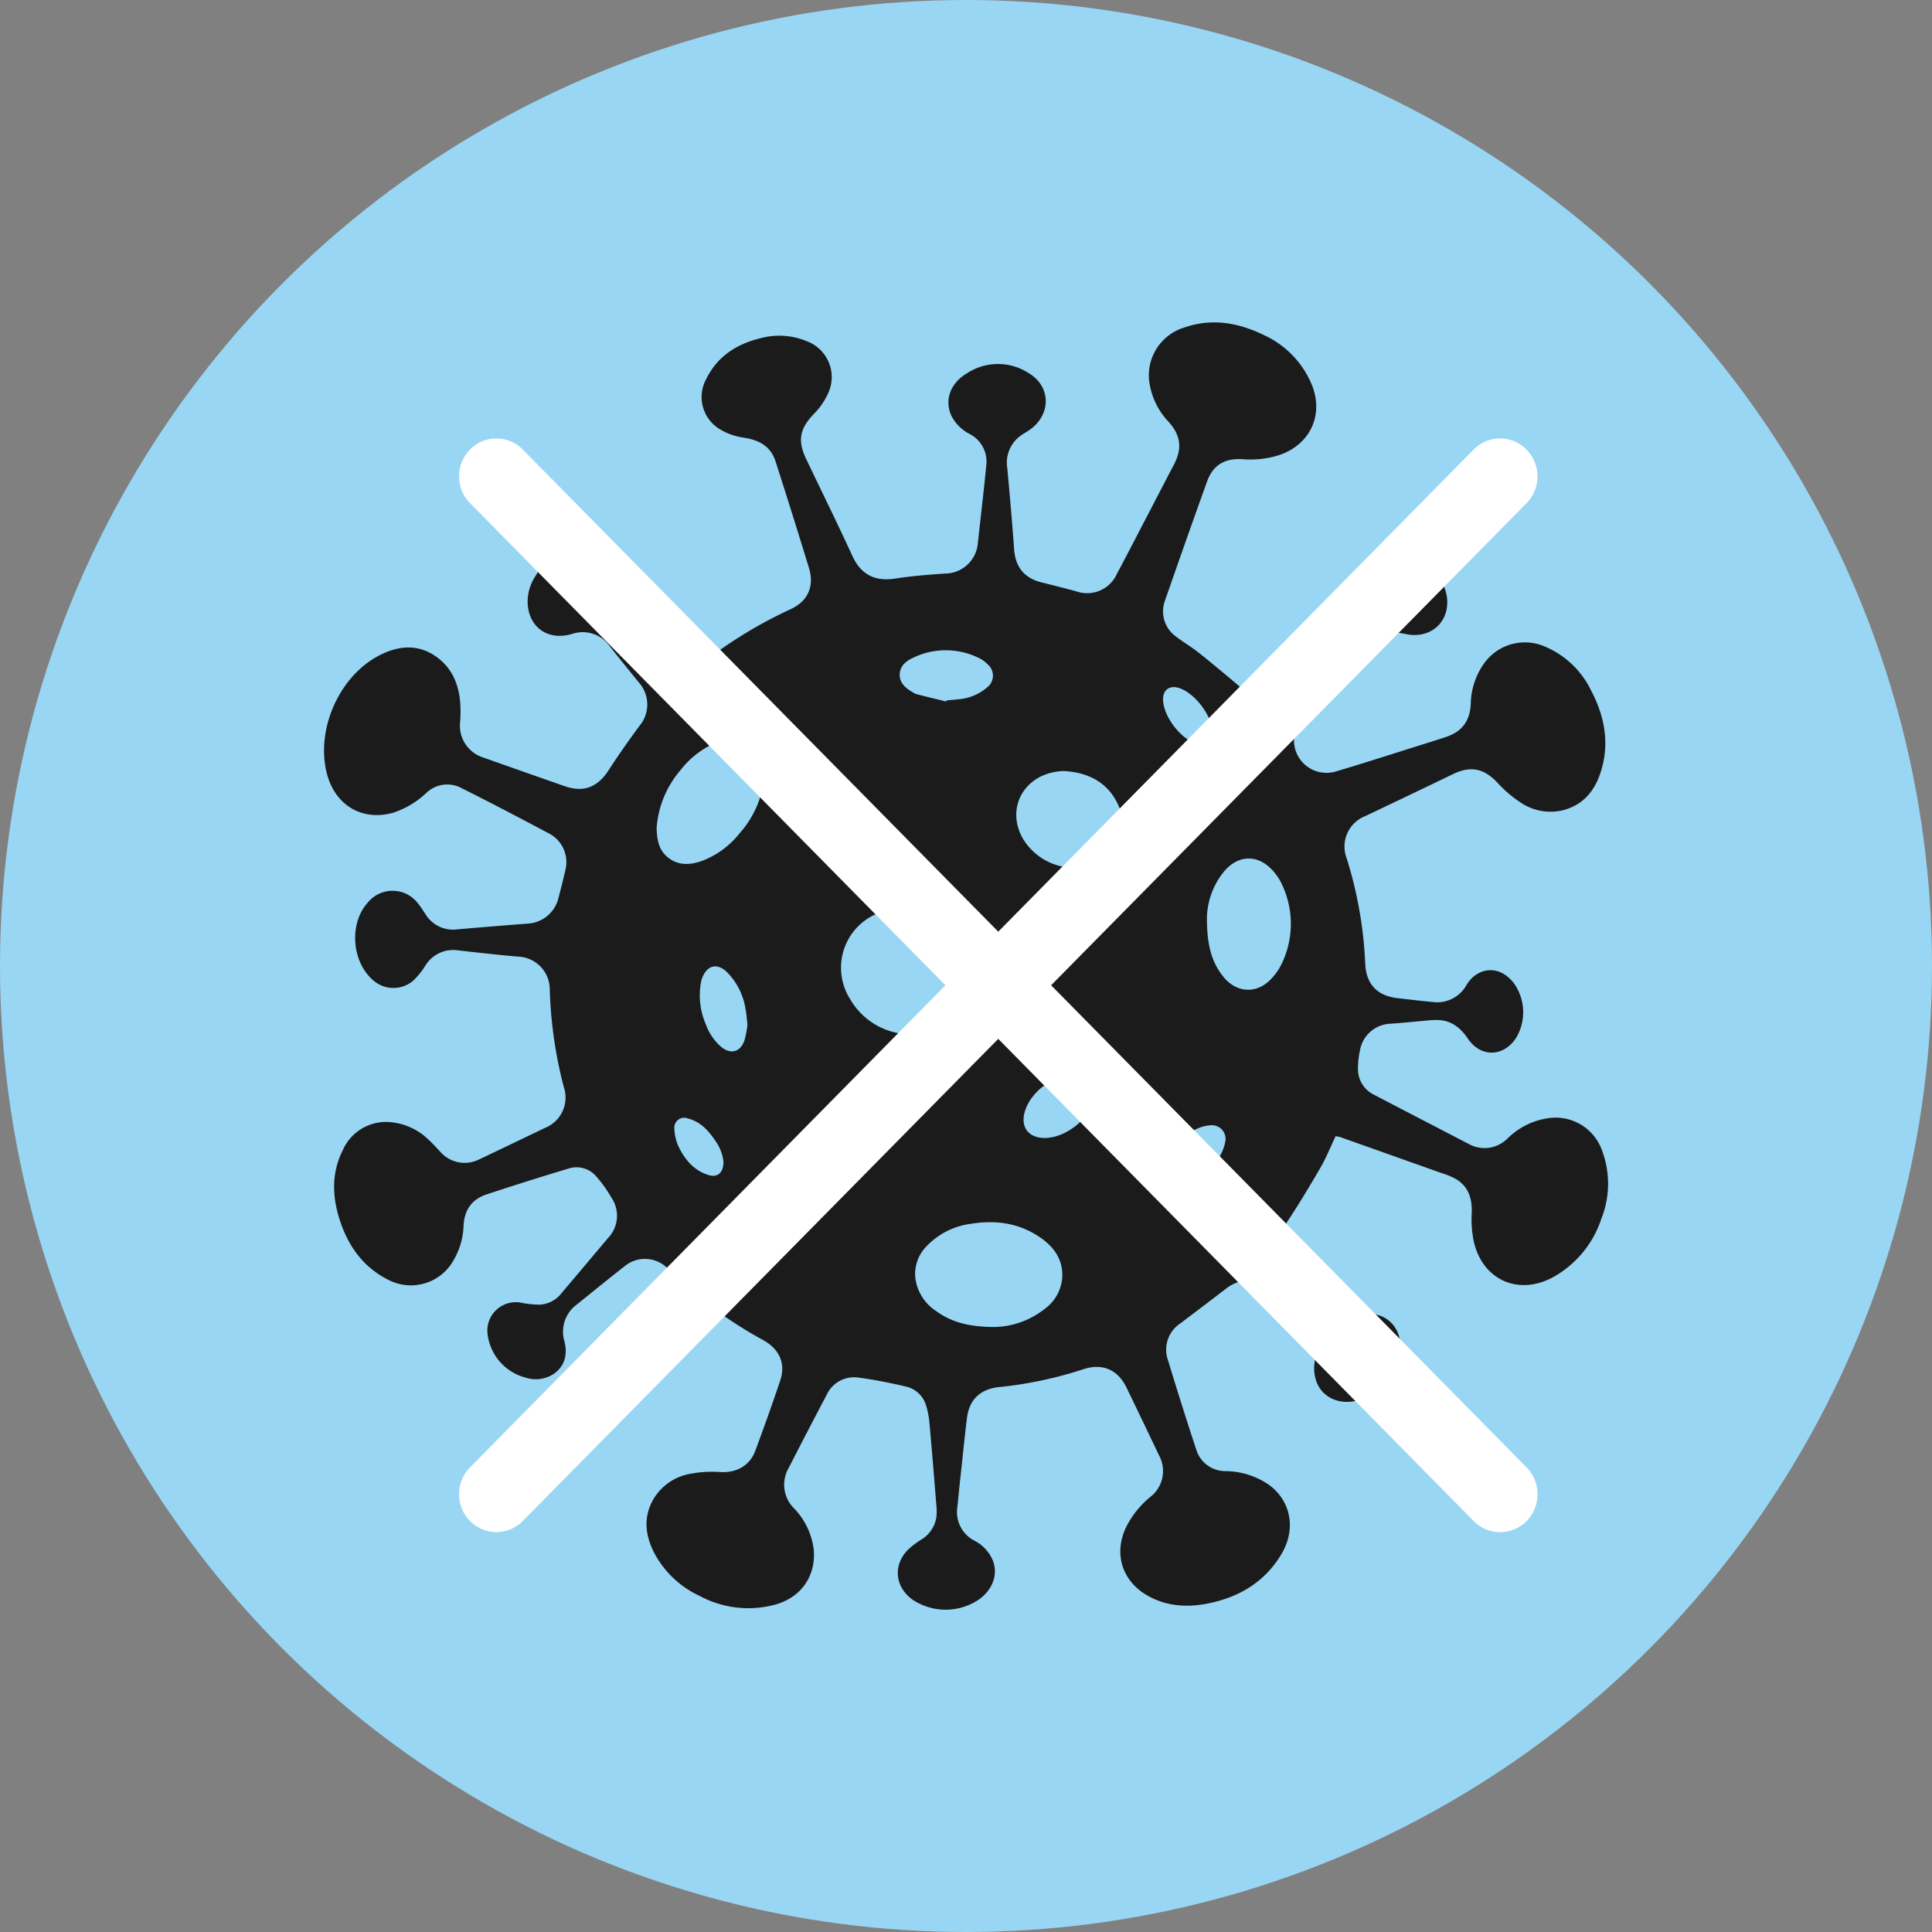
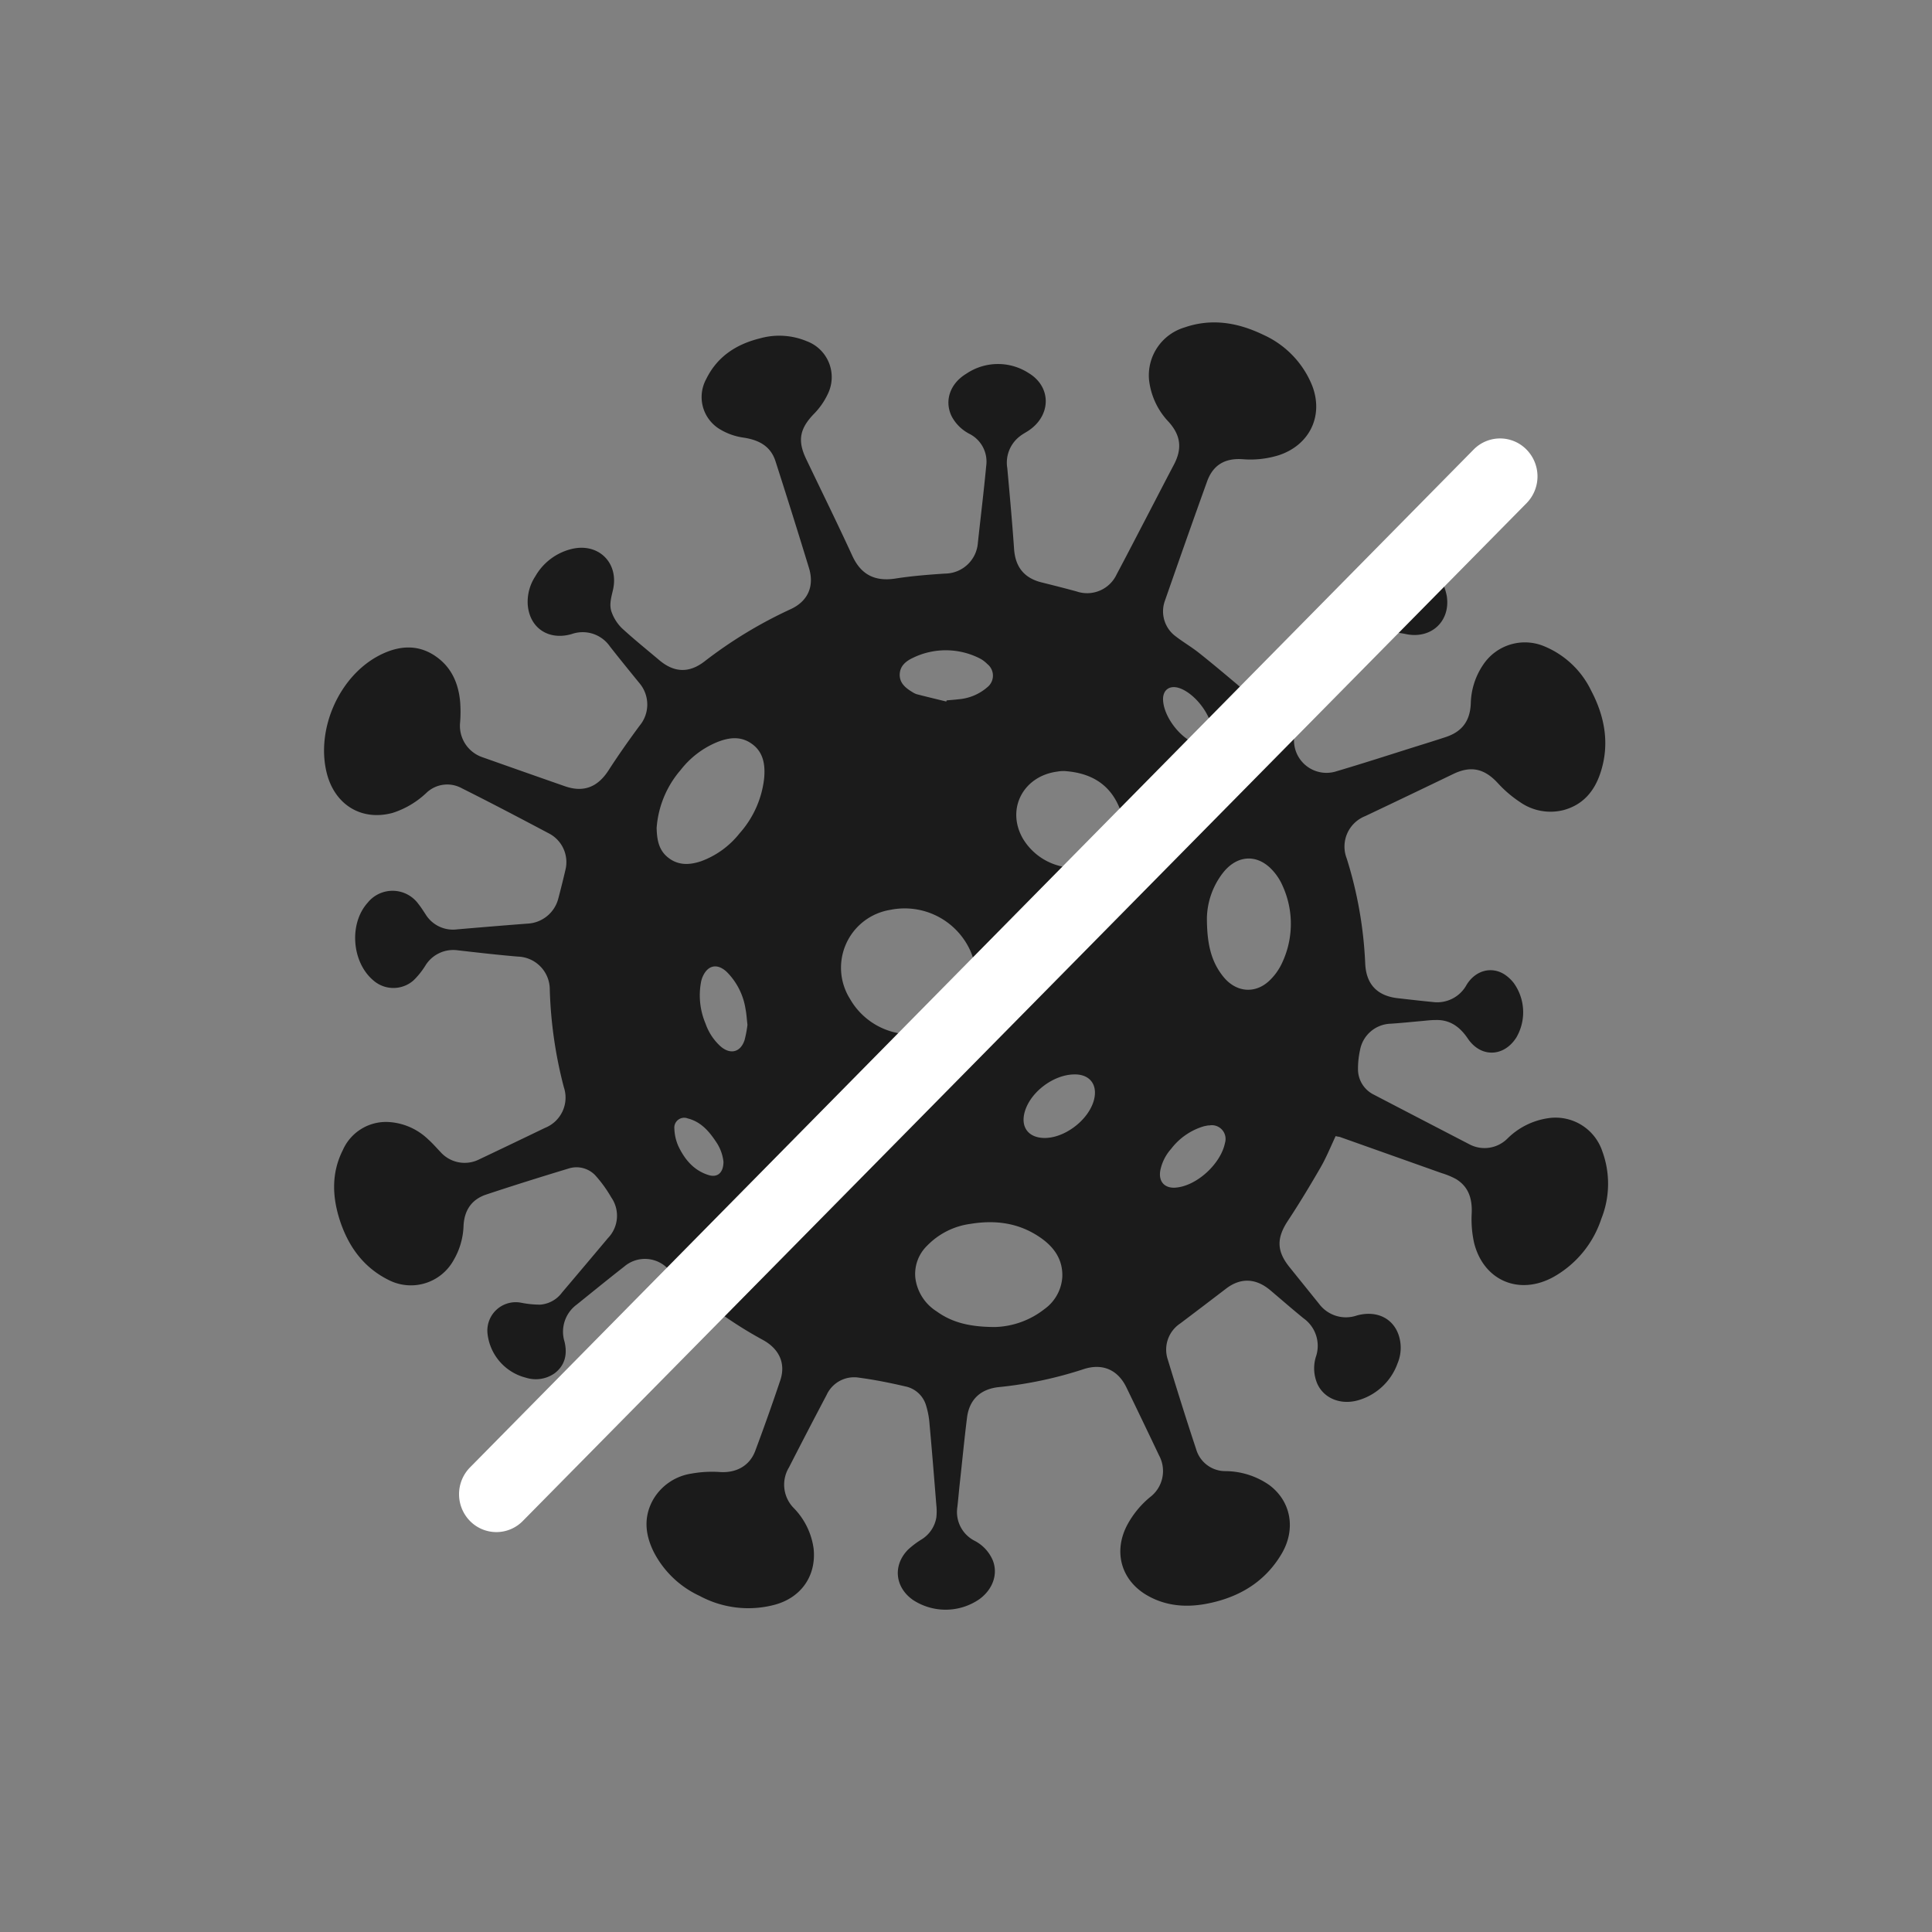
<svg xmlns="http://www.w3.org/2000/svg" viewBox="0 0 392 392">
  <rect x="0" y="0" width="392" height="392" fill="#808080" stroke="none" />
  <defs>
    <style>.cls-1{fill:#98d6f4;}.cls-2{fill:#1b1b1b;}.cls-3{fill:#fff;}</style>
  </defs>
  <g id="Слой_2" data-name="Слой 2">
    <g id="Слой_1-2" data-name="Слой 1">
-       <circle class="cls-1" cx="196" cy="196" r="196" />
      <path class="cls-2" d="M271,230.51c-1,2.14-1.89,4.33-3.05,6.35-2.12,3.67-4.31,7.3-6.65,10.85s-2.25,6.18.34,9.39q3,3.73,6,7.45a6.79,6.79,0,0,0,7.66,2.36c3.87-1.06,7.21.44,8.44,3.84a8.17,8.17,0,0,1-.18,5.88,12,12,0,0,1-7.75,7.41c-3.64,1.15-7.21-.25-8.56-3.35a7.94,7.94,0,0,1-.26-5.39,6.85,6.85,0,0,0-2.48-7.8c-2.29-1.86-4.52-3.81-6.78-5.72-2.93-2.46-6-2.56-8.92-.35q-4.65,3.56-9.33,7.09a6.37,6.37,0,0,0-2.53,7.36c1.85,6.06,3.74,12.12,5.74,18.14a6.16,6.16,0,0,0,5.95,4.47,15.71,15.71,0,0,1,8.89,2.82c4.45,3.31,5.46,9,2.48,14-3.29,5.54-8.34,8.62-14.51,9.95-4.33.94-8.61.75-12.57-1.46-5.48-3.06-7.13-9-4.15-14.51a18.93,18.93,0,0,1,4.51-5.48,6.65,6.65,0,0,0,1.88-8.51q-3.28-6.9-6.61-13.77c-1.76-3.65-4.93-5-8.79-3.7a81.26,81.26,0,0,1-17.09,3.61c-3.7.38-6,2.49-6.47,6.18-.57,4.55-1,9.12-1.51,13.68-.16,1.48-.28,3-.45,4.46a6.55,6.55,0,0,0,3.53,6.88,8,8,0,0,1,3.62,3.87c1.17,2.81.06,6-2.74,8a12.07,12.07,0,0,1-13.43.11c-3.64-2.56-4.12-7-1-10.19a17.72,17.72,0,0,1,2.75-2.08,6.48,6.48,0,0,0,3-4.44,11.35,11.35,0,0,0,0-2.54c-.44-5.49-.88-11-1.38-16.45a16.63,16.63,0,0,0-.78-4,5.54,5.54,0,0,0-4.13-3.62c-3.09-.72-6.23-1.35-9.38-1.77a6.13,6.13,0,0,0-6.58,3.48q-3.87,7.33-7.65,14.73a6.75,6.75,0,0,0,1,8.27,14.56,14.56,0,0,1,4,8.19c.59,5.51-2.52,10-8,11.43a20.81,20.81,0,0,1-15.12-1.82,19.81,19.81,0,0,1-9.28-8.85c-1.77-3.52-2.17-7.13-.14-10.72a10.86,10.86,0,0,1,7.76-5.25,23.53,23.53,0,0,1,5.87-.31c3.24.18,5.95-1.27,7.08-4.33q2.66-7.11,5.07-14.29c1.14-3.4-.19-6.36-3.53-8.19a82.83,82.83,0,0,1-15.25-10.67c-1.37-1.22-2.69-2.5-4-3.76a6.46,6.46,0,0,0-8.88-.46c-3.24,2.53-6.43,5.13-9.63,7.71a6.83,6.83,0,0,0-2.49,7.53c.6,2.49.15,4.77-2,6.41a6.62,6.62,0,0,1-5.84.9,10.4,10.4,0,0,1-7.79-9,5.76,5.76,0,0,1,6.87-6.2,19.79,19.79,0,0,0,3.82.38,6.05,6.05,0,0,0,4.42-2.44q4.68-5.52,9.34-11.07a6.52,6.52,0,0,0,.65-8.27,25.77,25.77,0,0,0-3.27-4.5,5.26,5.26,0,0,0-5.4-1.33c-5.58,1.69-11.15,3.43-16.68,5.27-3,1-4.47,3.23-4.61,6.41a14.69,14.69,0,0,1-2,6.88A9.9,9.9,0,0,1,79,259.78c-5.22-2.54-8.33-6.88-10.07-12.25-1.53-4.77-1.7-9.57.63-14.18a9.57,9.57,0,0,1,9.15-5.7,12.61,12.61,0,0,1,8.16,3.52c.91.81,1.71,1.74,2.56,2.63a6.55,6.55,0,0,0,7.75,1.46q6.72-3.19,13.41-6.42a6.61,6.61,0,0,0,3.81-8.26,87.79,87.79,0,0,1-2.85-19.81,6.68,6.68,0,0,0-6.48-6.68c-4.06-.34-8.11-.81-12.16-1.27a6.63,6.63,0,0,0-6.61,3.11,15.63,15.63,0,0,1-2.41,3,6.17,6.17,0,0,1-8.13,0c-4.38-3.68-5-11.49-1.17-15.76a6.48,6.48,0,0,1,10.33.28c.51.63.94,1.33,1.39,2a6.52,6.52,0,0,0,6.41,3.12c4.78-.41,9.55-.81,14.33-1.17a6.79,6.79,0,0,0,6.24-5.13q.77-2.91,1.45-5.83a6.56,6.56,0,0,0-3.44-7.38c-5.85-3.1-11.71-6.18-17.63-9.14a6.11,6.11,0,0,0-7.13.93,17.91,17.91,0,0,1-6.86,4.08c-6.36,1.73-11.86-1.67-13.43-8.27-2.1-8.83,2.6-19.43,10.63-23.64,4.09-2.14,8.3-2.45,12.16.62,2.77,2.19,4,5.3,4.32,8.71a27.63,27.63,0,0,1,0,4.17A6.74,6.74,0,0,0,98,153.68q8.29,2.94,16.6,5.84c3.77,1.32,6.62.22,8.82-3.14,2-3.1,4.14-6.14,6.34-9.12a6.71,6.71,0,0,0-.07-8.71c-2-2.46-4-4.91-5.94-7.39a6.72,6.72,0,0,0-7.76-2.51c-4.74,1.37-8.61-1.28-8.92-6.07a9.43,9.43,0,0,1,1.53-5.62,11.67,11.67,0,0,1,7.45-5.59c5.4-1.26,9.53,2.83,8.34,8.24-.35,1.56-.87,3.15-.25,4.7a8.77,8.77,0,0,0,2,3.11c2.47,2.28,5.1,4.39,7.67,6.56,3,2.51,6,2.61,9.08.26a90.21,90.21,0,0,1,17.47-10.61c3.54-1.6,4.92-4.66,3.78-8.39q-3.32-10.86-6.79-21.65c-1-3.13-3.45-4.35-6.57-4.81a12.56,12.56,0,0,1-4.72-1.69,7.61,7.61,0,0,1-2.77-10.18c2.24-4.57,6.1-7.07,10.92-8.26a14.49,14.49,0,0,1,9.48.58A7.77,7.77,0,0,1,167.93,80a14.44,14.44,0,0,1-2.71,3.9c-2.93,3-3.46,5.44-1.67,9.19,3.13,6.55,6.35,13.07,9.38,19.67,1.5,3.27,4,5.38,8.79,4.62,3.32-.52,6.68-.78,10-1a6.73,6.73,0,0,0,6.69-6.25c.56-5.2,1.2-10.39,1.69-15.6a6.31,6.31,0,0,0-3.36-6.48,8.47,8.47,0,0,1-3.65-3.58c-1.51-3.11-.38-6.63,3-8.66a11.46,11.46,0,0,1,12.63-.11c4.71,2.84,4.58,8.73-.19,11.78-.51.33-1.06.61-1.55,1A6.74,6.74,0,0,0,204.38,95c.5,5.48,1,11,1.38,16.46.27,3.61,2.07,5.84,5.58,6.71,2.37.59,4.74,1.19,7.09,1.83a6.61,6.61,0,0,0,8.15-3.49c2-3.75,3.94-7.52,5.9-11.28s3.81-7.36,5.73-11c1.68-3.23,1.36-5.89-1.07-8.61a14.72,14.72,0,0,1-4-8.53,10.15,10.15,0,0,1,7.16-10.64c5.54-1.93,10.88-1,16,1.47a19.15,19.15,0,0,1,9.94,10.33c2.35,6.1-.5,12-6.7,14.09a19.36,19.36,0,0,1-7.44.83c-3.57-.24-6,1.18-7.2,4.56-2.91,8.07-5.75,16.16-8.58,24.27a6.3,6.3,0,0,0,2.22,7.11c1.53,1.18,3.22,2.16,4.73,3.36,2.66,2.11,5.26,4.3,7.86,6.49a6.41,6.41,0,0,0,8.5.3q7.26-5.7,14.4-11.55a6.35,6.35,0,0,0,2.23-7,8.53,8.53,0,0,1-.18-4.62c.87-3.15,3.78-5,7.31-4.67A11.81,11.81,0,0,1,293.56,121c.73,5-3.08,8.61-8.07,7.7a25.83,25.83,0,0,0-3.81-.51,5.44,5.44,0,0,0-4.34,2.12c-4.42,5.21-8.85,10.41-13.23,15.65a6.59,6.59,0,0,0,6.79,10.61c5.56-1.64,11.08-3.43,16.61-5.17,2-.62,3.95-1.23,5.91-1.88,3.3-1.11,4.85-3.31,5-6.76a14.54,14.54,0,0,1,2.55-7.94,10.16,10.16,0,0,1,12.45-3.65,18.3,18.3,0,0,1,9.41,8.93c2.82,5.34,3.83,11,1.86,16.82-1.24,3.71-3.59,6.44-7.55,7.47a10.78,10.78,0,0,1-8.75-1.66,24,24,0,0,1-4.53-3.89c-2.69-2.89-5.4-3.52-8.95-1.82Q286,161.32,277,165.59a6.64,6.64,0,0,0-3.75,8.6A82.91,82.91,0,0,1,277,195.48c.18,4.2,2.4,6.56,6.56,7.05,2.4.27,4.79.55,7.19.78a6.79,6.79,0,0,0,6.83-3.51c1.85-3,5.18-3.79,7.82-2a8,8,0,0,1,1.76,1.68,10.17,10.17,0,0,1,.52,11c-2.52,4-7.22,4.17-9.87.23-1.61-2.37-3.61-3.84-6.55-3.75-1,0-2,.14-2.95.22-2.06.18-4.12.4-6.19.53a6.53,6.53,0,0,0-6.18,5.39,17.45,17.45,0,0,0-.4,4.12,5.75,5.75,0,0,0,3.22,4.89q9.6,5,19.25,10a6.57,6.57,0,0,0,7.9-1.15,14.75,14.75,0,0,1,8.15-4.07,10,10,0,0,1,11.06,6.74,19.12,19.12,0,0,1-.21,13.65,21.06,21.06,0,0,1-9.67,11.79c-6.95,3.86-14.22.81-16.15-6.9a22.27,22.27,0,0,1-.48-6.05c.11-2.92-.63-5.34-3.2-6.9a15.77,15.77,0,0,0-2.91-1.2l-20.72-7.36C271.54,230.64,271.28,230.58,271,230.51Zm-86.54-20.65c9.52,0,16.32-8.13,12.4-17a14.62,14.62,0,0,0-16.23-8.25,11.89,11.89,0,0,0-8.17,18.06A14.28,14.28,0,0,0,184.47,209.86Zm17.42,59.39a17,17,0,0,0,10-3.61,8.69,8.69,0,0,0,3.66-6.54c.14-3.65-1.78-6.2-4.62-8.11-4.27-2.89-9-3.49-14-2.67a15,15,0,0,0-8.77,4.39,8,8,0,0,0-2.43,6.55,9.39,9.39,0,0,0,4.33,6.82C193.24,268.39,196.9,269.24,201.89,269.25ZM133.23,168c.06,2.16.34,4.32,2.16,5.86,2.1,1.79,4.5,1.69,6.92.86a17.66,17.66,0,0,0,7.73-5.62,20.11,20.11,0,0,0,5-11.14c.28-3-.2-5.76-3.09-7.42-2.13-1.21-4.35-.8-6.48.05a18.12,18.12,0,0,0-7.36,5.63A20.2,20.2,0,0,0,133.23,168Zm111.65,18.23c0,5.18.82,8.87,3.38,12s6.41,3.47,9.28.76a11.7,11.7,0,0,0,2.46-3.34,18.59,18.59,0,0,0,.2-16,11.12,11.12,0,0,0-2.63-3.69c-3.08-2.78-6.88-2.22-9.52,1.25A15.48,15.48,0,0,0,244.88,186.25Zm-28.71-29.79c-.45,0-1.06,0-1.66.12-6.86.89-10.45,7.57-6.95,13.62a12.2,12.2,0,0,0,13.24,5.57A8.74,8.74,0,0,0,227,163.58C225,159,221.23,156.84,216.17,156.46ZM192,142.34l.07-.23c.81-.08,1.62-.13,2.43-.23a10.12,10.12,0,0,0,5.81-2.43,3,3,0,0,0,0-4.73,6,6,0,0,0-1.46-1.1,15.24,15.24,0,0,0-13.63-.14c-1.43.67-2.65,1.67-2.67,3.42s1.27,2.75,2.65,3.57a3.24,3.24,0,0,0,.82.39C188,141.37,190,141.85,192,142.34ZM217.88,218c-4.2.09-8.8,3.59-9.95,7.55-.89,3.06.65,5.22,3.79,5.34,4.18.15,9.15-3.59,10.24-7.7C222.78,220.06,221.09,217.9,217.88,218Zm-66.22-10.06c-.15-1.24-.19-2.2-.38-3.13a13.58,13.58,0,0,0-3.81-7.6c-2-1.88-4-1.37-5,1.21-.07.19-.13.39-.18.58a14.67,14.67,0,0,0,.86,8.68,11.21,11.21,0,0,0,3,4.58c2,1.78,4.09,1.28,4.92-1.22A22.91,22.91,0,0,0,151.66,207.92Zm93.88,20.4c-.18,0-.45,0-.72.07a5.29,5.29,0,0,0-.69.15,13,13,0,0,0-6.5,4.53,9.37,9.37,0,0,0-2.21,4.41c-.4,2.37,1,3.62,3.07,3.47,4.3-.3,9.22-4.84,10.06-9.08A2.79,2.79,0,0,0,245.54,228.32Zm-98.75,7.35a8.9,8.9,0,0,0-1.56-4.1c-1.42-2.13-3.07-4-5.68-4.66a2,2,0,0,0-2.72,2.09,9.44,9.44,0,0,0,.84,3.6c1.28,2.66,3.12,4.87,6.08,5.79C145.58,239,146.81,237.94,146.79,235.67ZM246,148.59c-.08-3.39-3.53-7.94-6.78-9-2-.62-3.37.46-3.23,2.56.22,3.43,3.59,7.76,6.86,8.82C244.8,151.63,246.07,150.66,246,148.59Z" />
      <path class="cls-3" d="M309.75,102.08,106.07,308.61a7.5,7.5,0,0,1-10.71,0h0a7.76,7.76,0,0,1,0-10.87L299,91.21a7.51,7.51,0,0,1,10.72,0h0A7.76,7.76,0,0,1,309.75,102.08Z" />
-       <path class="cls-3" d="M299,308.61,95.36,102.08a7.76,7.76,0,0,1,0-10.87h0a7.5,7.5,0,0,1,10.71,0L309.75,297.74a7.76,7.76,0,0,1,0,10.87h0A7.51,7.51,0,0,1,299,308.61Z" />
    </g>
  </g>
</svg>